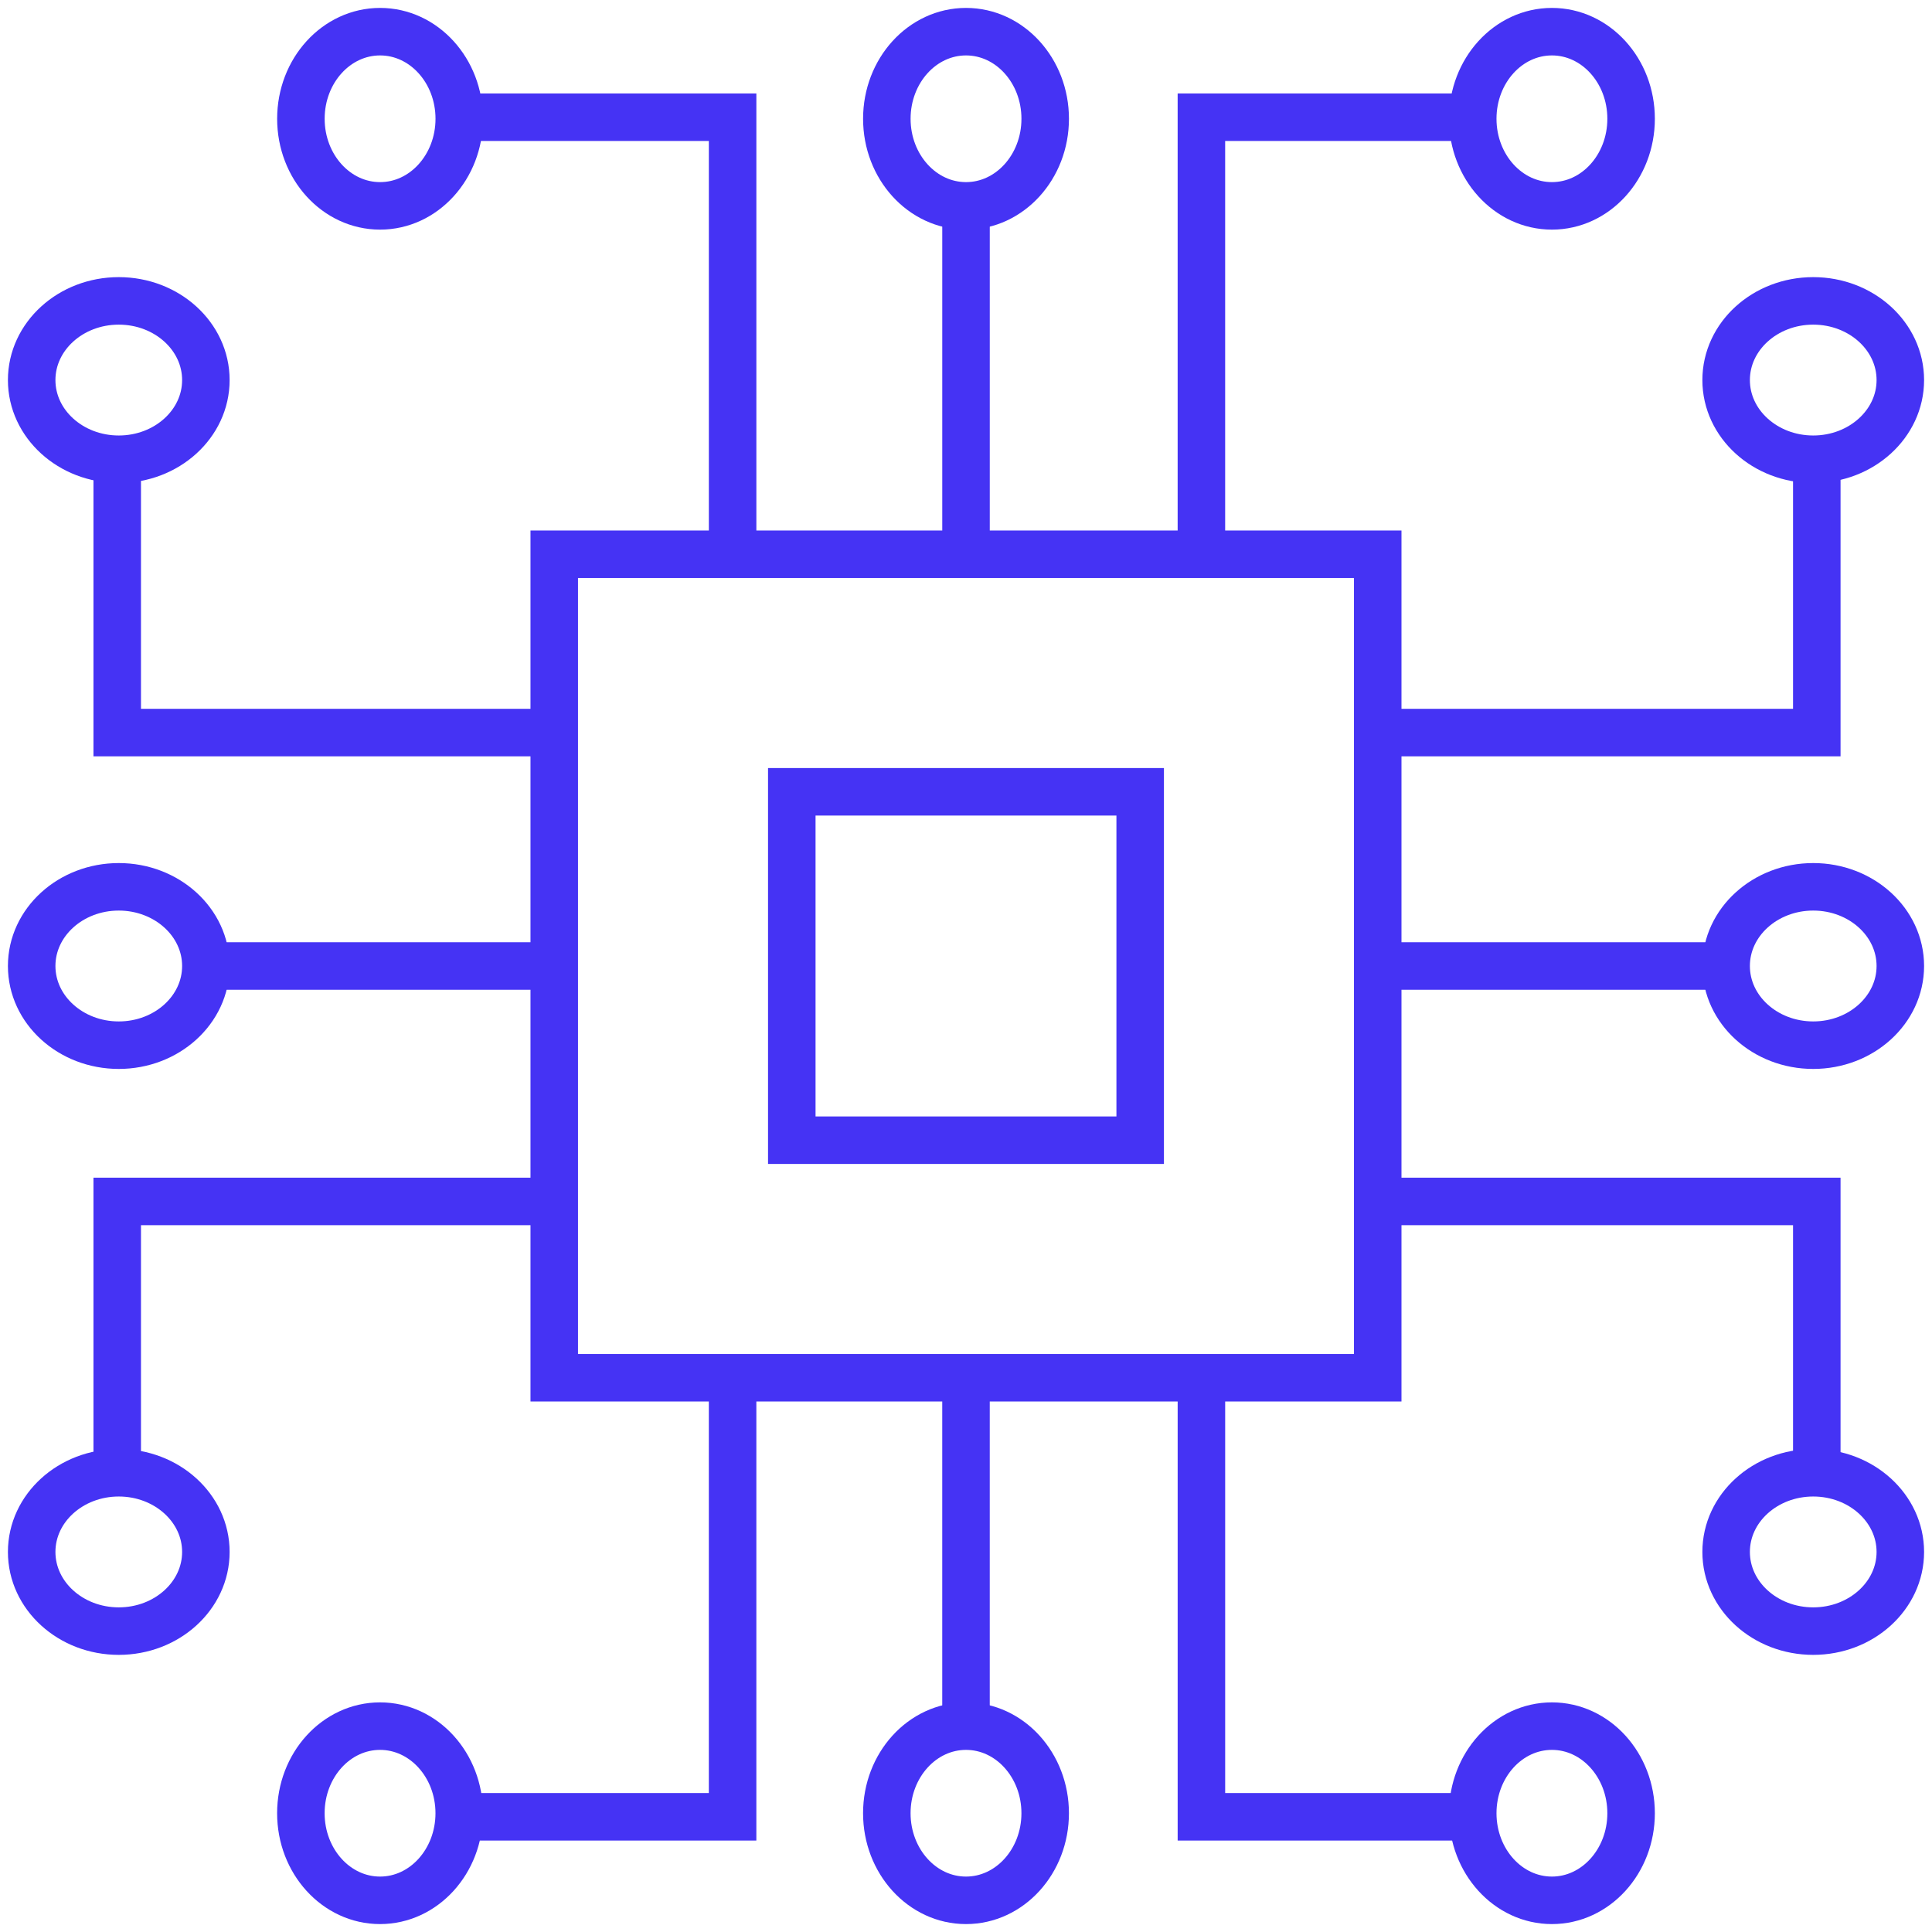
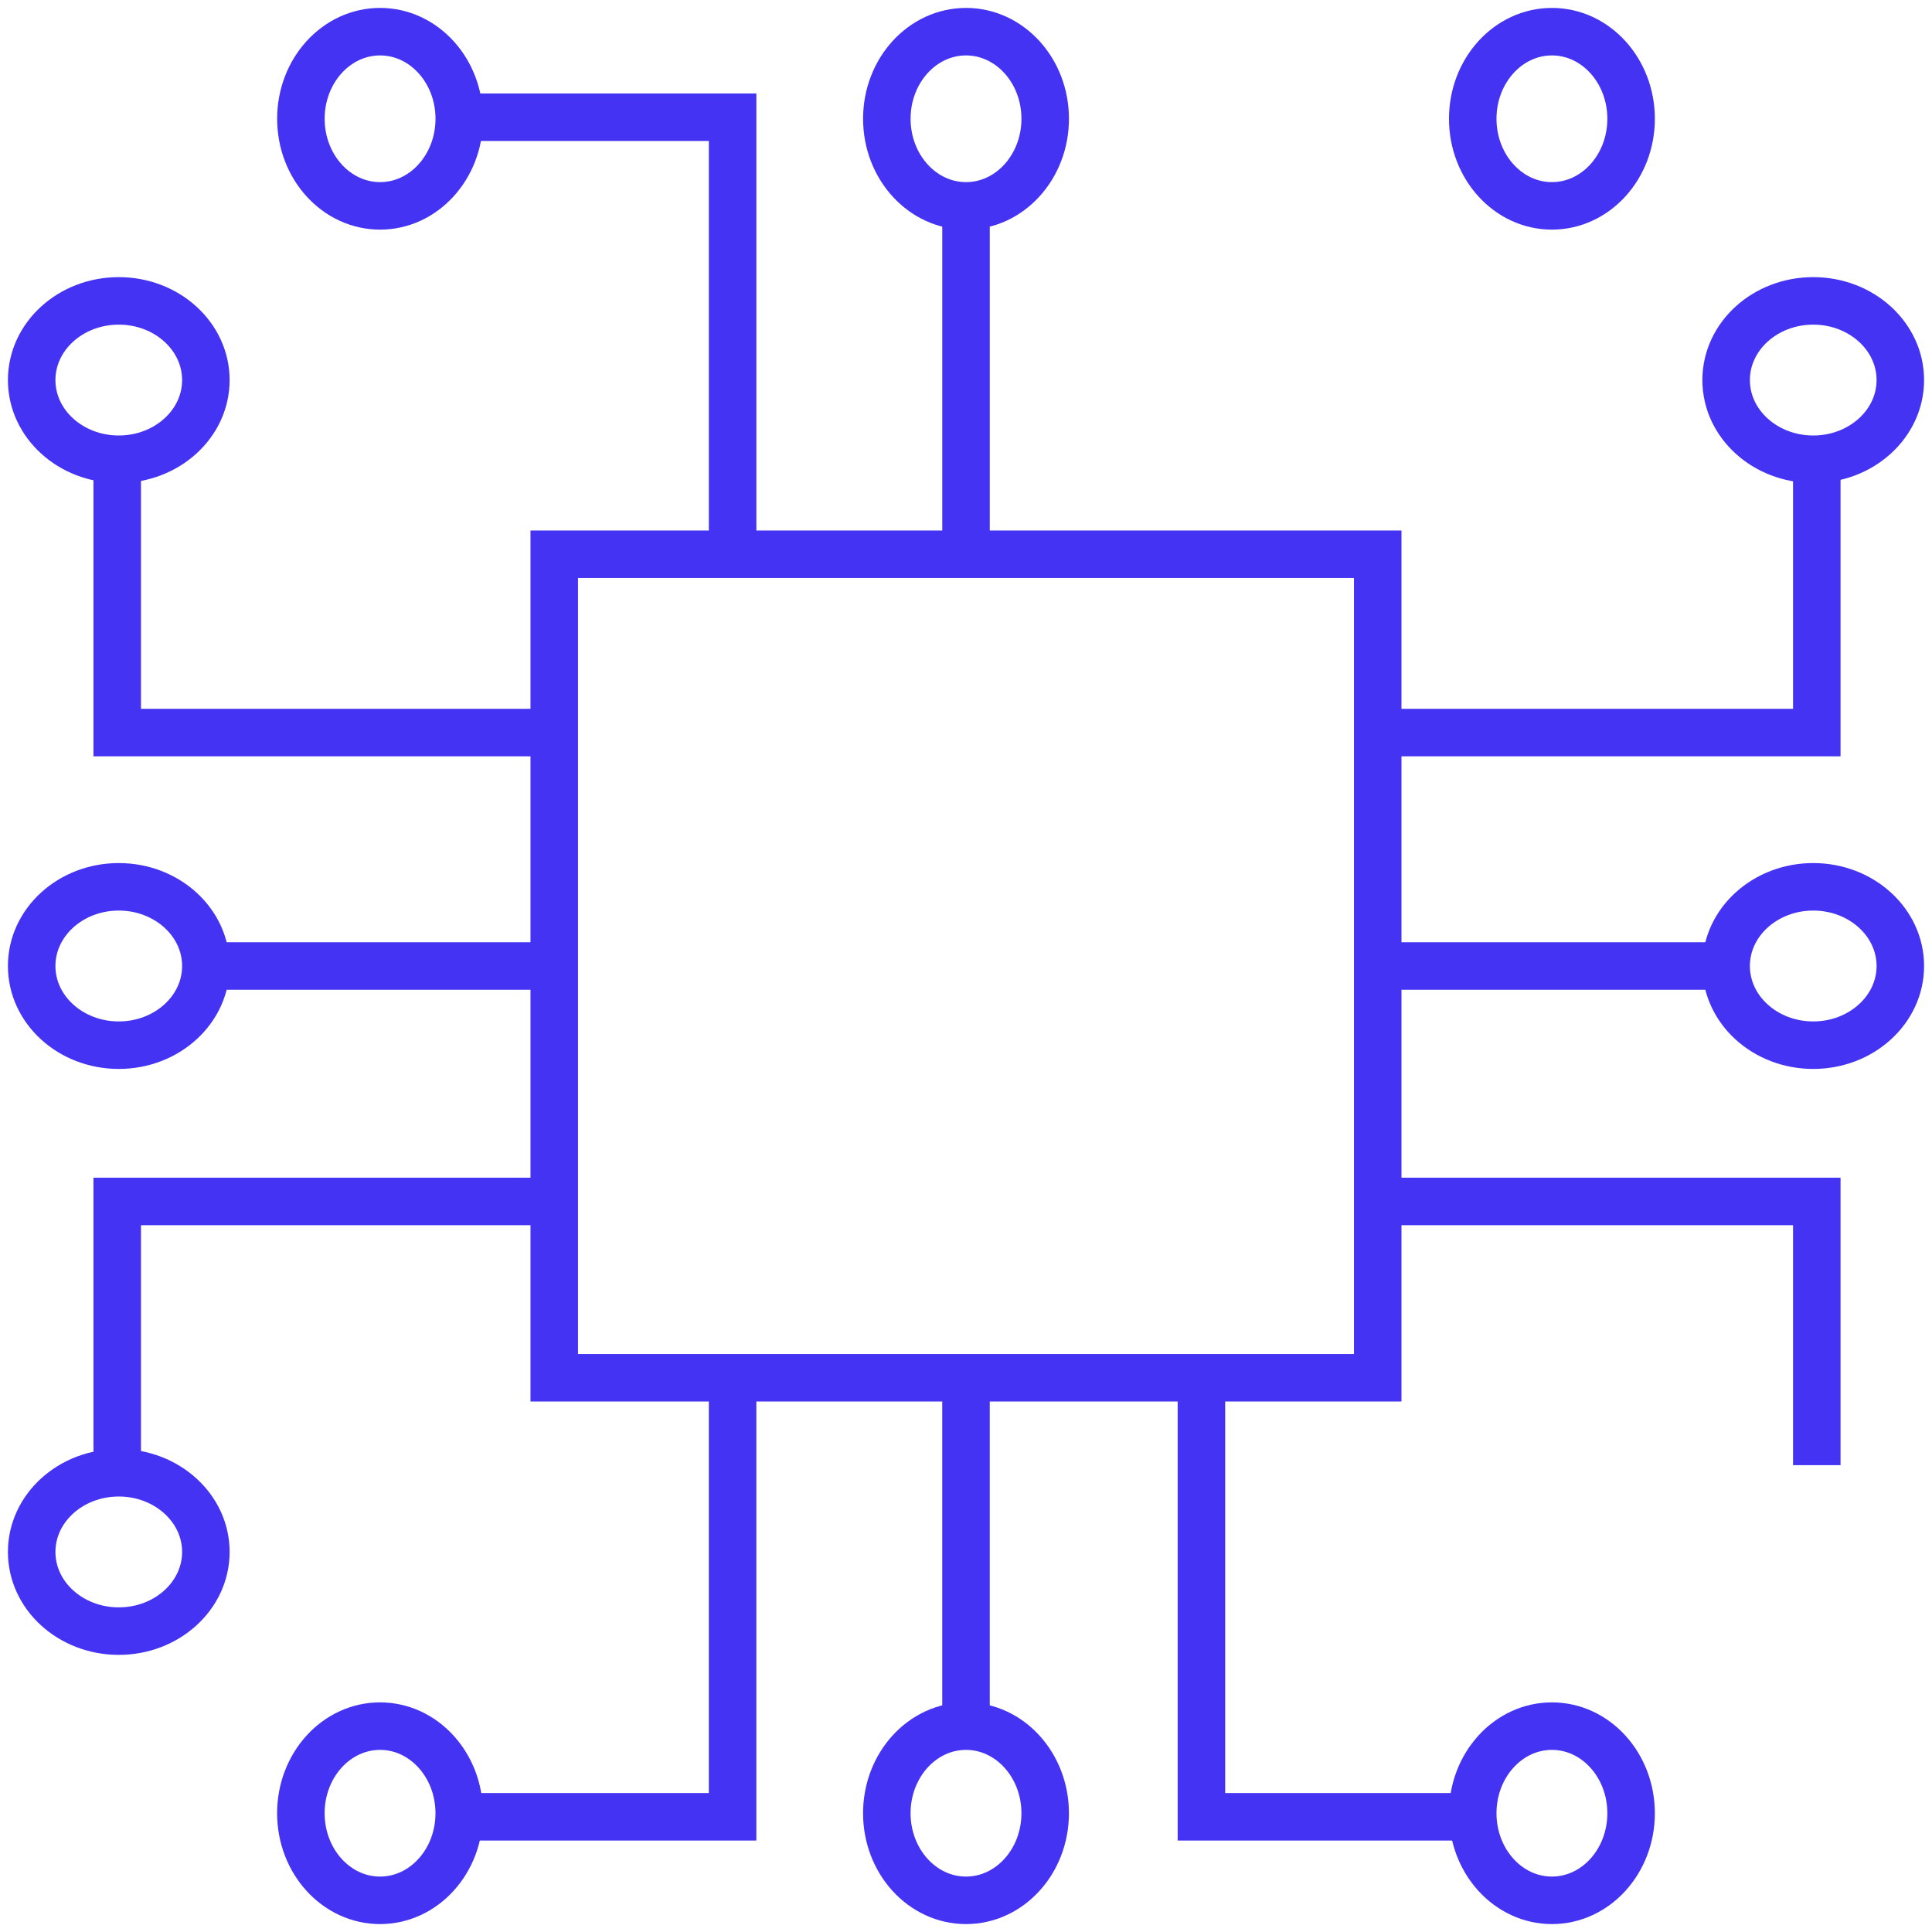
<svg xmlns="http://www.w3.org/2000/svg" id="Group_14242" data-name="Group 14242" width="122" height="122" viewBox="0 0 122 122">
  <defs>
    <clipPath id="clip-path">
      <rect id="Rectangle_41361" data-name="Rectangle 41361" width="122" height="122" fill="none" stroke="#4533f4" stroke-width="3" />
    </clipPath>
  </defs>
  <rect id="Rectangle_41359" data-name="Rectangle 41359" width="52" height="52" transform="translate(34.999 35)" fill="none" stroke="#4533f4" stroke-width="3" />
-   <rect id="Rectangle_41360" data-name="Rectangle 41360" width="22" height="22" transform="translate(49.999 50)" fill="none" stroke="#4533f4" stroke-width="3" />
  <g id="Group_14241" data-name="Group 14241">
    <g id="Group_14240" data-name="Group 14240" clip-path="url(#clip-path)">
      <ellipse id="Ellipse_408" data-name="Ellipse 408" cx="5.5" cy="5" rx="5.5" ry="5" transform="translate(2 56)" fill="none" stroke="#4533f4" stroke-width="3" />
      <line id="Line_1385" data-name="Line 1385" x1="22" transform="translate(13 61)" fill="none" stroke="#4533f4" stroke-width="3" />
      <ellipse id="Ellipse_409" data-name="Ellipse 409" cx="5.5" cy="5" rx="5.5" ry="5" transform="translate(2 19)" fill="none" stroke="#4533f4" stroke-width="3" />
      <path id="Path_13558" data-name="Path 13558" d="M20,80V96.654H47.756" transform="translate(-12.598 -50.394)" fill="none" stroke="#4533f4" stroke-width="3" />
      <ellipse id="Ellipse_410" data-name="Ellipse 410" cx="5.5" cy="5" rx="5.5" ry="5" transform="translate(2 93)" fill="none" stroke="#4533f4" stroke-width="3" />
      <path id="Path_13559" data-name="Path 13559" d="M20,221.654V205H47.756" transform="translate(-12.598 -129.133)" fill="none" stroke="#4533f4" stroke-width="3" />
      <ellipse id="Ellipse_411" data-name="Ellipse 411" cx="5.5" cy="5" rx="5.5" ry="5" transform="translate(109 56)" fill="none" stroke="#4533f4" stroke-width="3" />
      <line id="Line_1386" data-name="Line 1386" x2="22" transform="translate(87 61)" fill="none" stroke="#4533f4" stroke-width="3" />
      <ellipse id="Ellipse_412" data-name="Ellipse 412" cx="5.5" cy="5" rx="5.5" ry="5" transform="translate(109 19)" fill="none" stroke="#4533f4" stroke-width="3" />
      <path id="Path_13560" data-name="Path 13560" d="M262.756,80V96.654H235" transform="translate(-148.031 -50.394)" fill="none" stroke="#4533f4" stroke-width="3" />
-       <ellipse id="Ellipse_413" data-name="Ellipse 413" cx="5.5" cy="5" rx="5.5" ry="5" transform="translate(109 93)" fill="none" stroke="#4533f4" stroke-width="3" />
      <path id="Path_13561" data-name="Path 13561" d="M262.756,221.654V205H235" transform="translate(-148.031 -129.133)" fill="none" stroke="#4533f4" stroke-width="3" />
      <ellipse id="Ellipse_414" data-name="Ellipse 414" cx="5" cy="5.5" rx="5" ry="5.5" transform="translate(56.001 2)" fill="none" stroke="#4533f4" stroke-width="3" />
      <line id="Line_1387" data-name="Line 1387" y1="22" transform="translate(61.001 13)" fill="none" stroke="#4533f4" stroke-width="3" />
      <ellipse id="Ellipse_415" data-name="Ellipse 415" cx="5" cy="5.5" rx="5" ry="5.5" transform="translate(19.001 2)" fill="none" stroke="#4533f4" stroke-width="3" />
      <path id="Path_13562" data-name="Path 13562" d="M80,20H96.657V47.756" transform="translate(-50.395 -12.598)" fill="none" stroke="#4533f4" stroke-width="3" />
      <ellipse id="Ellipse_416" data-name="Ellipse 416" cx="5" cy="5.5" rx="5" ry="5.5" transform="translate(92.999 2)" fill="none" stroke="#4533f4" stroke-width="3" />
-       <path id="Path_13563" data-name="Path 13563" d="M221.657,20H205V47.756" transform="translate(-129.135 -12.598)" fill="none" stroke="#4533f4" stroke-width="3" />
      <ellipse id="Ellipse_417" data-name="Ellipse 417" cx="5" cy="5.5" rx="5" ry="5.5" transform="translate(56 109)" fill="none" stroke="#4533f4" stroke-width="3" />
      <line id="Line_1388" data-name="Line 1388" y2="22" transform="translate(61 87)" fill="none" stroke="#4533f4" stroke-width="3" />
      <ellipse id="Ellipse_418" data-name="Ellipse 418" cx="5" cy="5.5" rx="5" ry="5.5" transform="translate(92.999 109)" fill="none" stroke="#4533f4" stroke-width="3" />
      <path id="Path_13564" data-name="Path 13564" d="M221.655,262.756H205V235" transform="translate(-129.134 -148.031)" fill="none" stroke="#4533f4" stroke-width="3" />
      <ellipse id="Ellipse_419" data-name="Ellipse 419" cx="5" cy="5.5" rx="5" ry="5.5" transform="translate(18.999 109)" fill="none" stroke="#4533f4" stroke-width="3" />
      <path id="Path_13565" data-name="Path 13565" d="M80,262.756H96.655V235" transform="translate(-50.394 -148.031)" fill="none" stroke="#4533f4" stroke-width="3" />
    </g>
  </g>
</svg>